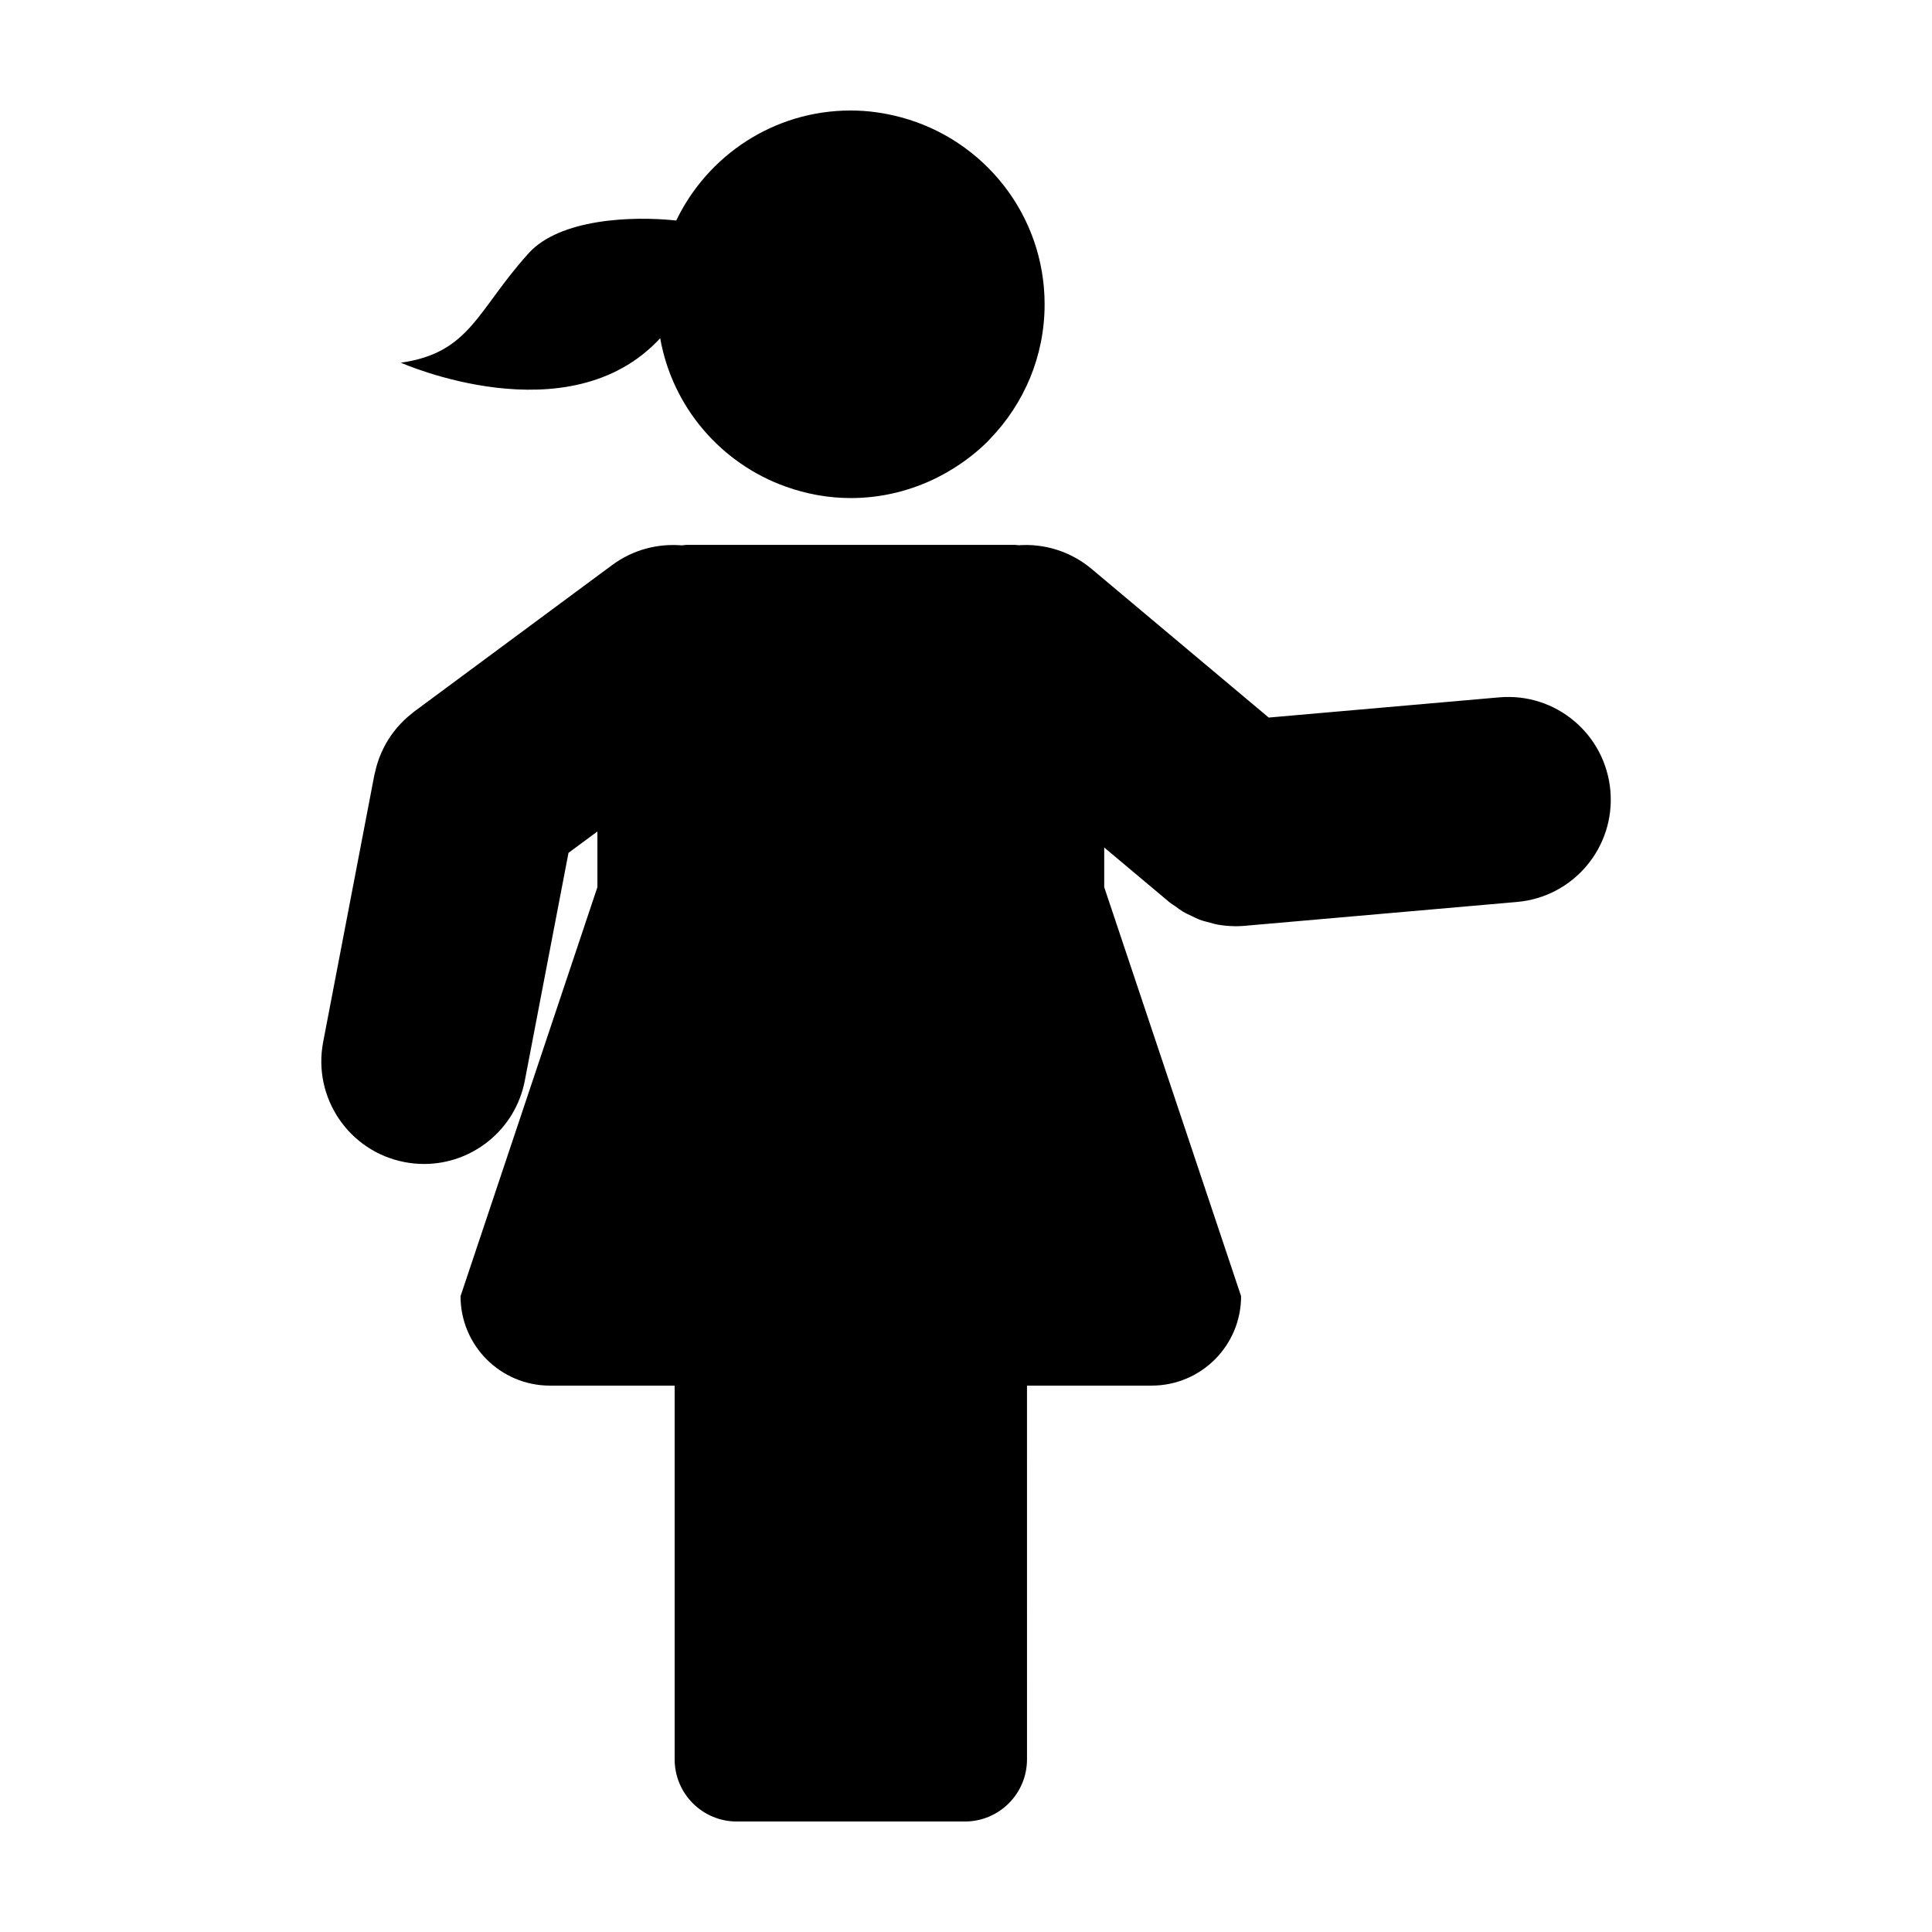
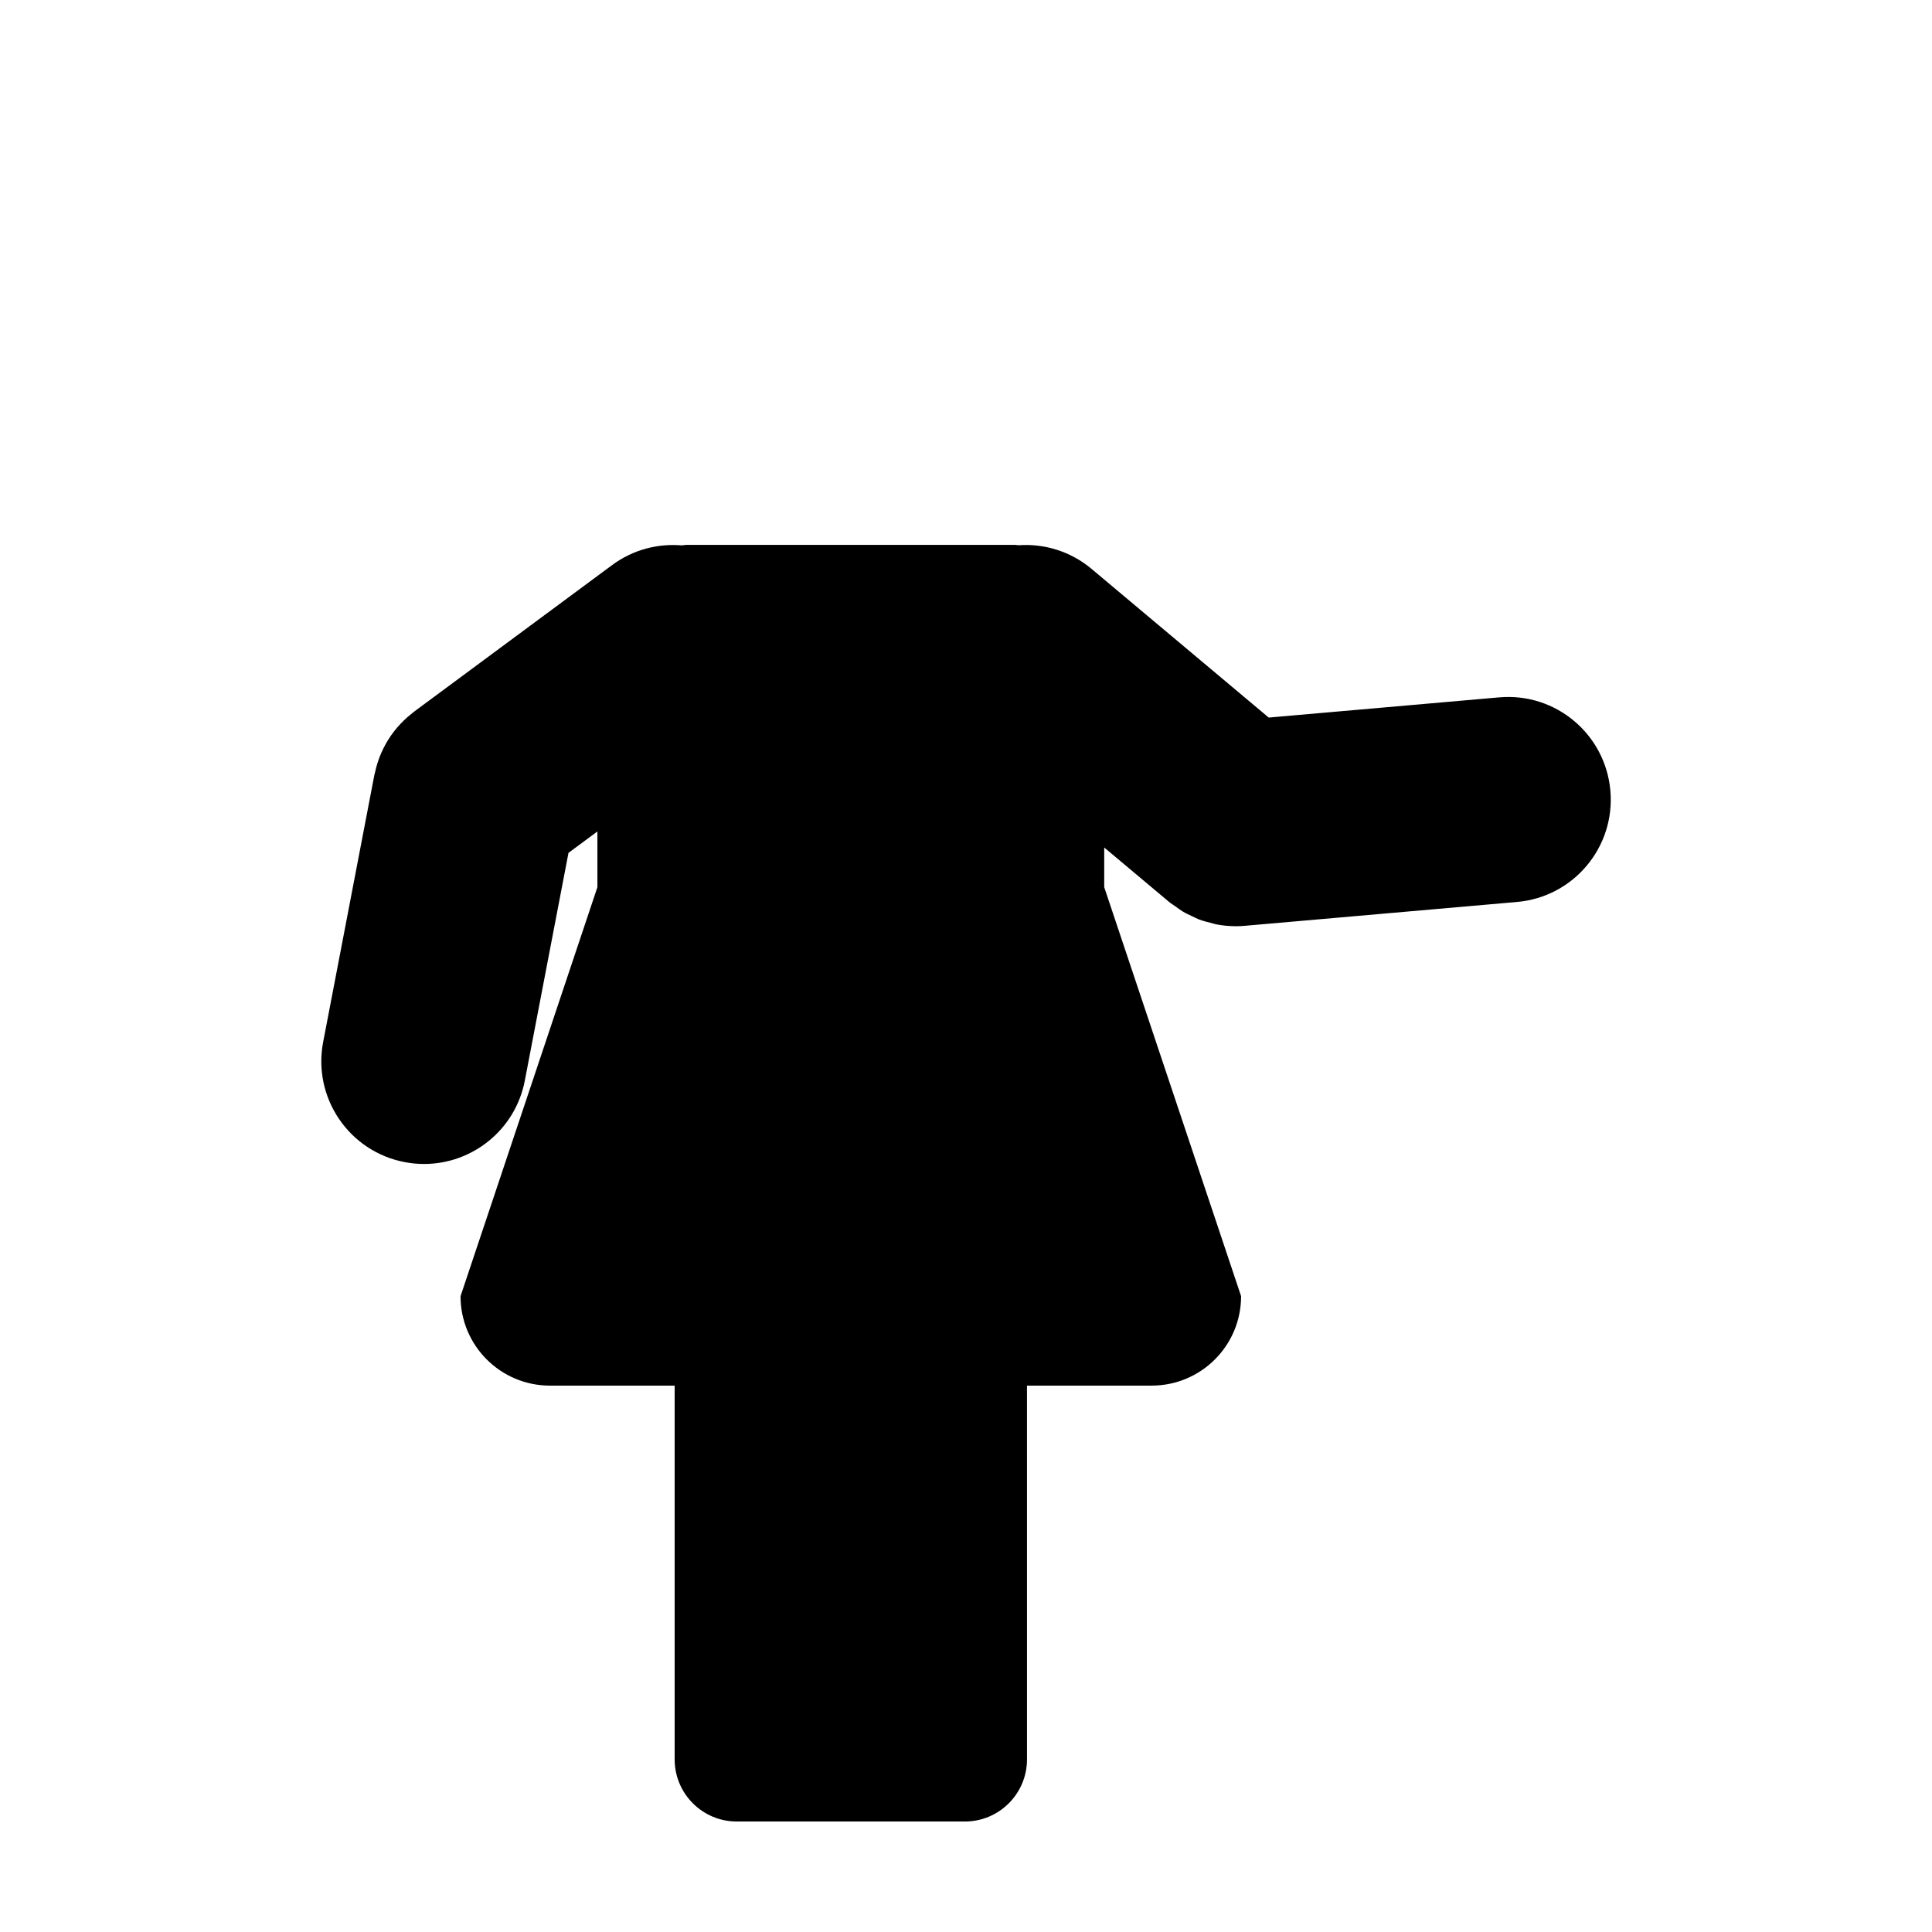
<svg xmlns="http://www.w3.org/2000/svg" fill="#000000" width="800px" height="800px" version="1.1" viewBox="144 144 512 512">
  <g>
-     <path d="m382.83 175.1c-4.266-1.148-8.73-1.816-13.367-1.816h-0.004c-20.398 0-37.961 11.926-46.25 29.156-11.789-1.27-30.879-0.43-39.105 8.66-13.719 15.16-15.438 26.391-33.875 29.02 0 0 44.473 19.809 68.727-6.492 3.234 18.293 16.125 33.199 33.246 39.324 5.402 1.93 11.199 3.039 17.266 3.039h0.004c8.289 0 16.082-2.012 23.016-5.496 1.379-0.695 2.719-1.449 4.031-2.266 3.359-2.086 6.484-4.5 9.266-7.281 0.23-0.23 0.438-0.492 0.672-0.73 8.883-9.234 14.375-21.754 14.375-35.578v-0.004c-0.012-23.734-16.129-43.645-38-49.535z" />
    <path d="m541.27 328.81-61.047 5.352-46.934-39.387c-5.621-4.715-12.59-6.758-19.387-6.281-0.328-0.016-0.645-0.102-0.984-0.102h-86.906c-0.457 0-0.887 0.109-1.34 0.137-6.348-0.527-12.914 1.125-18.438 5.211l-52.48 38.844c-0.176 0.133-0.332 0.281-0.508 0.418-0.406 0.316-0.805 0.641-1.195 0.984-0.301 0.262-0.594 0.523-0.883 0.801-0.352 0.332-0.691 0.68-1.027 1.039-0.289 0.301-0.57 0.609-0.84 0.926-0.301 0.348-0.594 0.715-0.875 1.078-0.262 0.336-0.52 0.68-0.762 1.023-0.262 0.379-0.508 0.762-0.754 1.148-0.227 0.363-0.449 0.727-0.656 1.098-0.227 0.398-0.434 0.805-0.637 1.215-0.195 0.387-0.383 0.777-0.555 1.176-0.18 0.406-0.348 0.82-0.508 1.238-0.16 0.422-0.316 0.852-0.453 1.289-0.133 0.398-0.25 0.801-0.363 1.211-0.133 0.48-0.246 0.957-0.348 1.438-0.055 0.23-0.125 0.441-0.172 0.676l-13.574 70.789c-2.832 14.758 6.836 29.016 21.59 31.84 1.738 0.332 3.461 0.492 5.16 0.492 12.793 0 24.191-9.059 26.688-22.086l11.574-60.363 7.664-5.668v14.758l-36.273 108.4c0 13.09 10.605 23.699 23.699 23.699h33.043v99.035c0 9.109 7.375 16.48 16.473 16.48h60.426c9.105 0 16.48-7.375 16.48-16.48l-0.004-99.039h33.039c13.094 0 23.699-10.609 23.699-23.699l-36.273-108.4v-10.504l17.27 14.488c0.516 0.422 1.074 0.73 1.602 1.117 0.645 0.469 1.27 0.953 1.961 1.367 0.785 0.473 1.605 0.848 2.434 1.23 0.637 0.301 1.254 0.637 1.918 0.887 0.957 0.359 1.934 0.598 2.906 0.848 0.594 0.152 1.164 0.352 1.785 0.465 1.559 0.281 3.125 0.434 4.699 0.449 0.055 0 0.105 0.012 0.156 0.012h0.016 0.07c0.77 0 1.543-0.031 2.324-0.102l72.27-6.332c14.969-1.316 26.035-14.508 24.727-29.477-1.309-14.977-14.48-26.078-29.496-24.738z" />
  </g>
</svg>